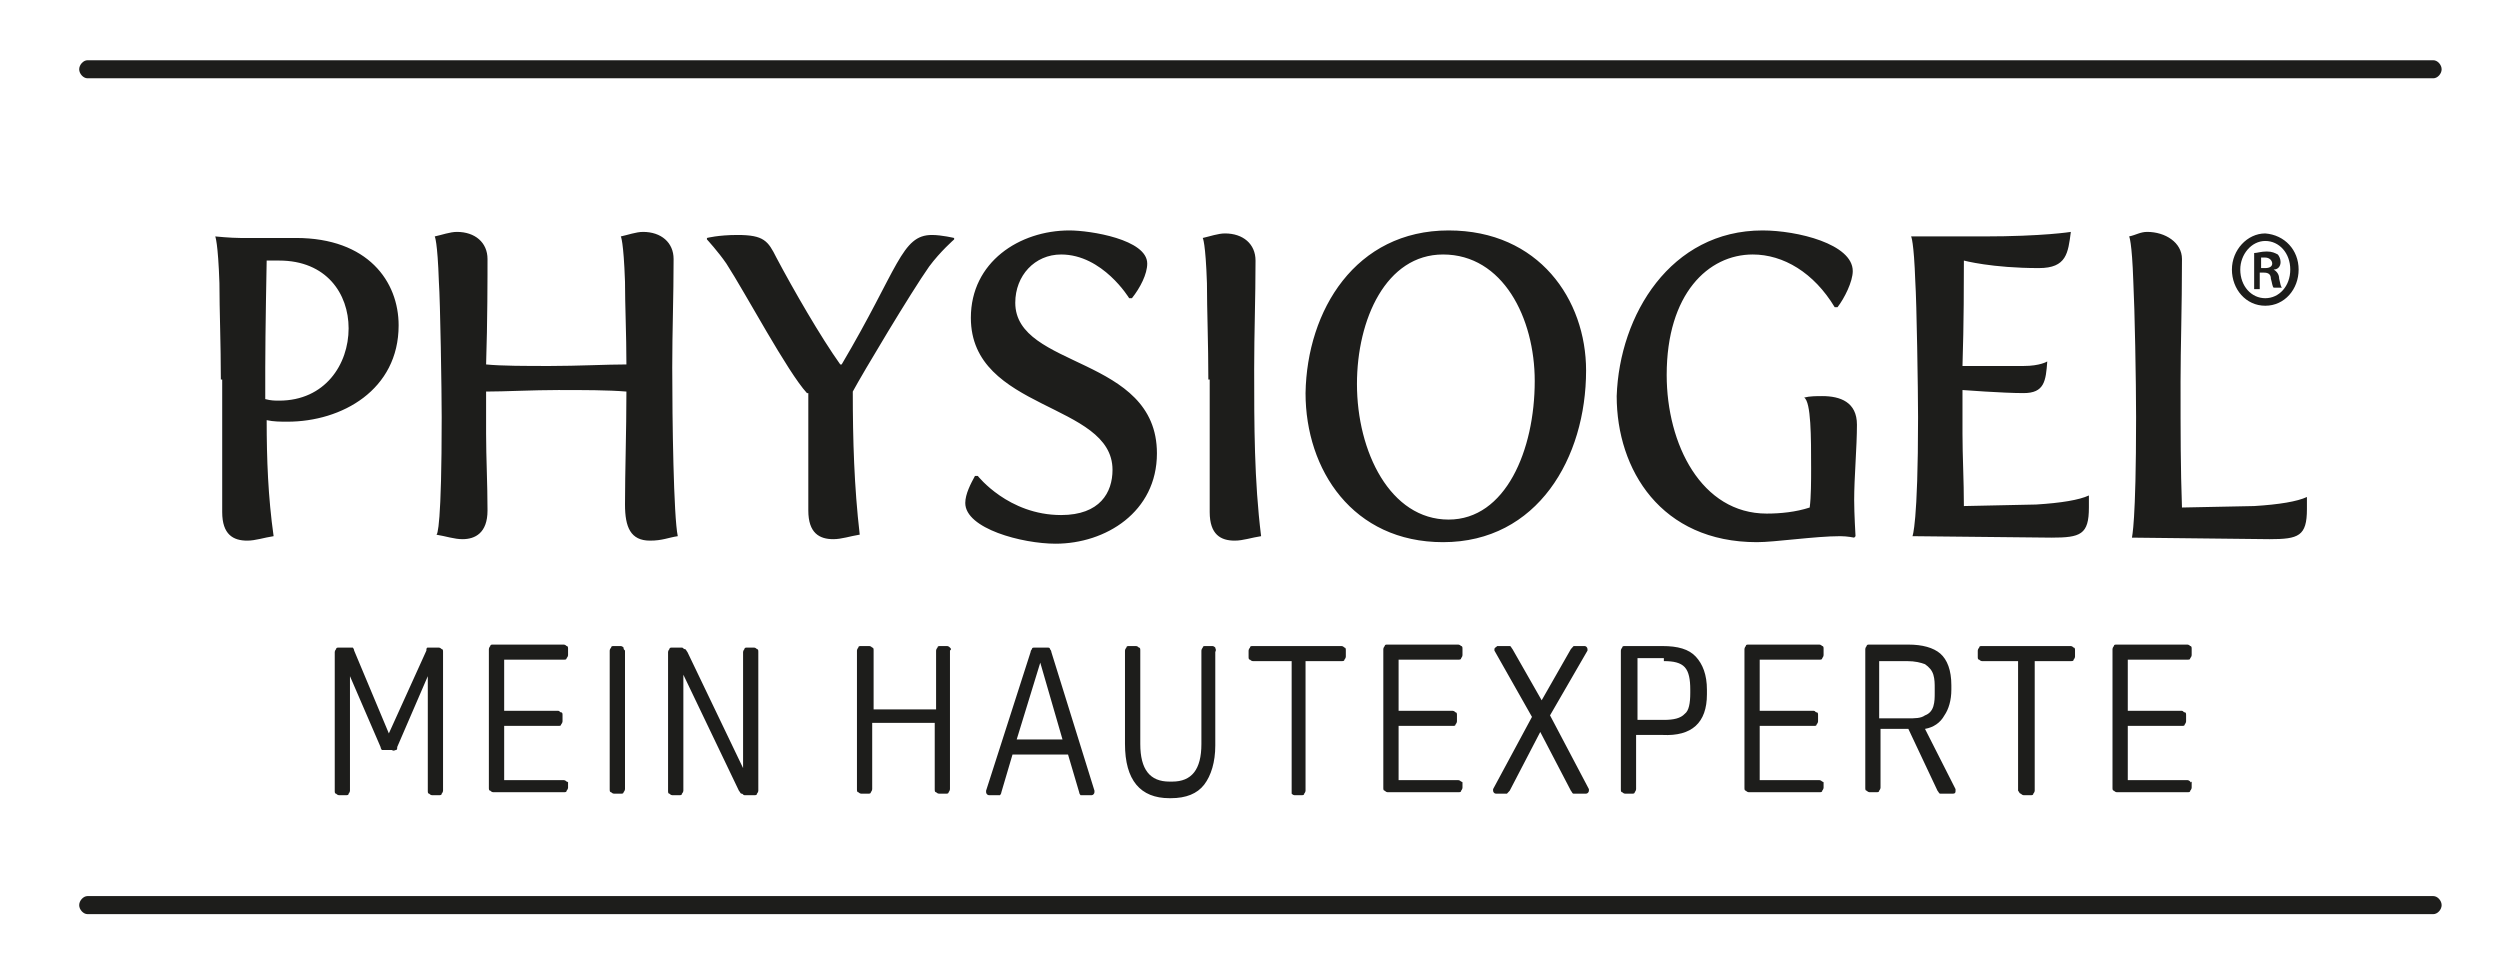
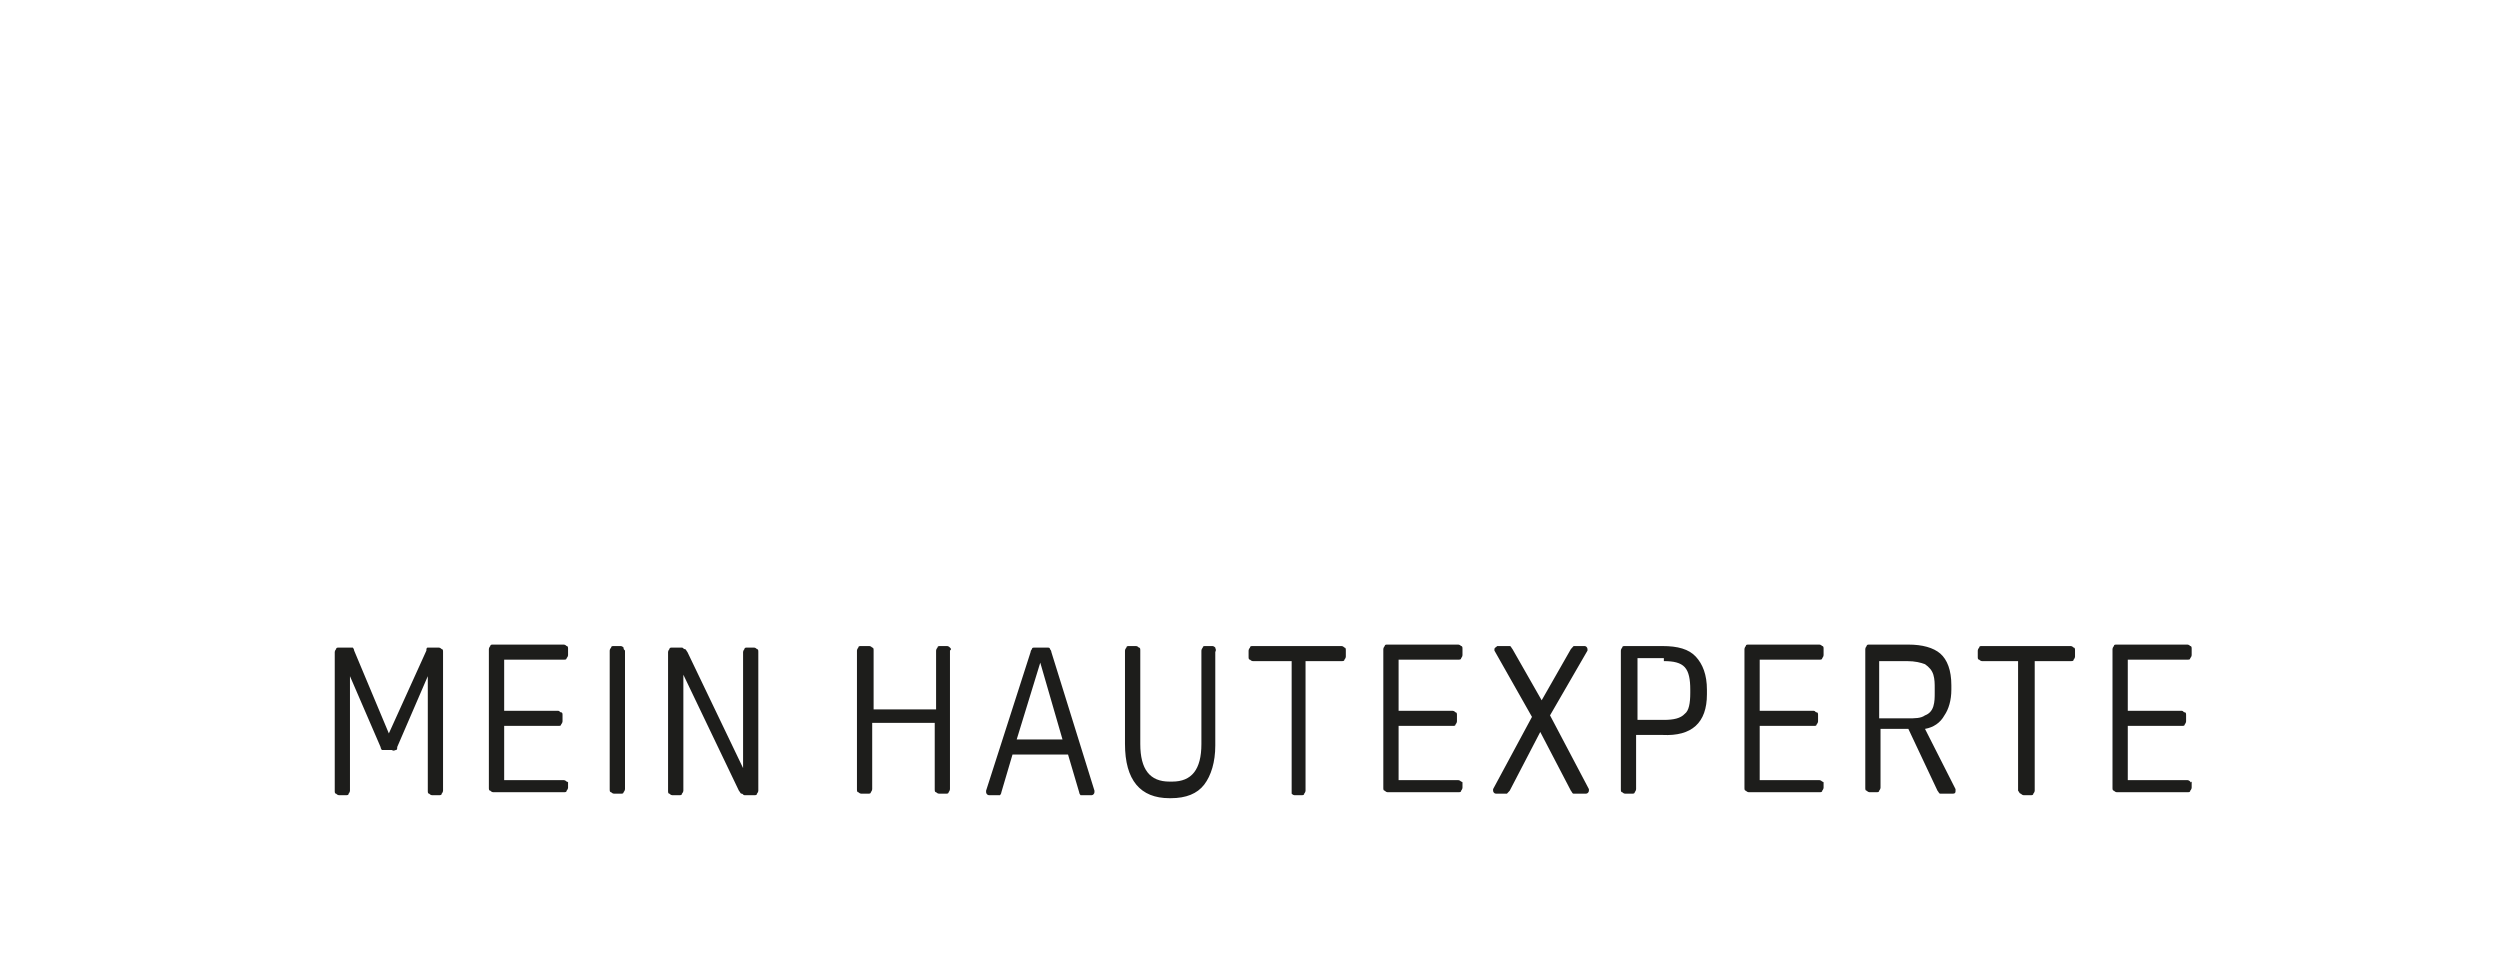
<svg xmlns="http://www.w3.org/2000/svg" version="1.1" viewBox="0 0 166 64" height="64pt" width="166pt">
  <g id="surface1">
    <path d="M 145.434 51.898 C 145.434 51.898 145.344 51.801 145.25 51.801 L 141.285 51.801 L 141.285 48.199 L 144.883 48.199 C 144.973 48.199 145.066 48.199 145.066 48.102 C 145.066 48.102 145.156 48 145.156 47.898 L 145.156 47.5 C 145.156 47.398 145.156 47.301 145.066 47.301 C 144.973 47.301 144.973 47.199 144.883 47.199 L 141.285 47.199 L 141.285 43.801 L 145.25 43.801 C 145.344 43.801 145.434 43.801 145.434 43.699 C 145.434 43.699 145.527 43.602 145.527 43.5 L 145.527 43.102 C 145.527 43 145.527 42.898 145.434 42.898 C 145.434 42.898 145.344 42.801 145.25 42.801 L 140.547 42.801 C 140.453 42.801 140.363 42.801 140.363 42.898 C 140.363 42.898 140.27 43 140.27 43.102 L 140.27 52.301 C 140.27 52.398 140.27 52.5 140.363 52.5 C 140.363 52.5 140.453 52.602 140.547 52.602 L 145.25 52.602 C 145.344 52.602 145.434 52.602 145.434 52.5 C 145.434 52.5 145.527 52.398 145.527 52.301 L 145.527 51.898 C 145.434 52 145.434 51.898 145.434 51.898 M 134.184 52.699 C 134.184 52.699 134.277 52.801 134.367 52.801 L 134.828 52.801 C 134.922 52.801 135.012 52.801 135.012 52.699 C 135.012 52.699 135.105 52.602 135.105 52.5 L 135.105 43.898 L 137.504 43.898 C 137.594 43.898 137.688 43.898 137.688 43.801 C 137.688 43.801 137.781 43.699 137.781 43.602 L 137.781 43.199 C 137.781 43.102 137.781 43 137.688 43 C 137.688 43 137.594 42.898 137.504 42.898 L 131.602 42.898 C 131.508 42.898 131.418 42.898 131.418 43 C 131.418 43 131.324 43.102 131.324 43.199 L 131.324 43.602 C 131.324 43.699 131.324 43.801 131.418 43.801 C 131.418 43.801 131.508 43.898 131.602 43.898 L 134 43.898 L 134 52.5 C 134.09 52.602 134.09 52.699 134.184 52.699 M 126.621 43.898 C 127.176 43.898 127.543 44 127.82 44.102 C 128.098 44.301 128.281 44.5 128.375 44.801 C 128.465 45.102 128.465 45.398 128.465 45.699 L 128.465 46 C 128.465 46.301 128.465 46.602 128.375 46.898 C 128.281 47.199 128.098 47.398 127.82 47.5 C 127.543 47.699 127.176 47.699 126.621 47.699 L 124.777 47.699 L 124.777 43.898 Z M 128.648 52.5 C 128.742 52.602 128.742 52.699 128.836 52.699 C 128.926 52.699 128.926 52.699 129.02 52.699 L 129.664 52.699 C 129.848 52.699 129.848 52.602 129.848 52.5 C 129.848 52.5 129.848 52.398 129.848 52.398 L 127.82 48.398 C 128.375 48.301 128.836 48 129.109 47.5 C 129.387 47.102 129.57 46.5 129.57 45.801 L 129.57 45.5 C 129.57 44.5 129.297 43.801 128.836 43.398 C 128.375 43 127.637 42.801 126.715 42.801 L 124.133 42.801 C 124.039 42.801 123.945 42.801 123.945 42.898 C 123.945 42.898 123.855 43 123.855 43.102 L 123.855 52.301 C 123.855 52.398 123.855 52.5 123.945 52.5 C 123.945 52.5 124.039 52.602 124.133 52.602 L 124.594 52.602 C 124.684 52.602 124.777 52.602 124.777 52.5 C 124.777 52.5 124.867 52.398 124.867 52.301 L 124.867 48.398 L 126.715 48.398 Z M 120.996 51.898 C 120.996 51.898 120.902 51.801 120.812 51.801 L 116.844 51.801 L 116.844 48.199 L 120.441 48.199 C 120.535 48.199 120.625 48.199 120.625 48.102 C 120.625 48.102 120.719 48 120.719 47.898 L 120.719 47.5 C 120.719 47.398 120.719 47.301 120.625 47.301 C 120.535 47.301 120.535 47.199 120.441 47.199 L 116.844 47.199 L 116.844 43.801 L 120.812 43.801 C 120.902 43.801 120.996 43.801 120.996 43.699 C 120.996 43.699 121.086 43.602 121.086 43.5 L 121.086 43.102 C 121.086 43 121.086 42.898 120.996 42.898 C 120.996 42.898 120.902 42.801 120.812 42.801 L 116.109 42.801 C 116.016 42.801 115.922 42.801 115.922 42.898 C 115.922 42.898 115.832 43 115.832 43.102 L 115.832 52.301 C 115.832 52.398 115.832 52.5 115.922 52.5 C 115.922 52.5 116.016 52.602 116.109 52.602 L 120.812 52.602 C 120.902 52.602 120.996 52.602 120.996 52.5 C 120.996 52.5 121.086 52.398 121.086 52.301 L 121.086 51.898 C 121.086 52 121.086 51.898 120.996 51.898 M 110.48 43.898 C 111.129 43.898 111.59 44 111.867 44.301 C 112.141 44.602 112.234 45.102 112.234 45.801 L 112.234 46 C 112.234 46.699 112.141 47.199 111.867 47.398 C 111.59 47.699 111.129 47.801 110.48 47.801 L 108.73 47.801 L 108.73 43.699 L 110.48 43.699 Z M 113.34 46.102 L 113.34 45.801 C 113.34 44.801 113.062 44.102 112.602 43.602 C 112.141 43.102 111.406 42.898 110.391 42.898 L 107.898 42.898 C 107.809 42.898 107.715 42.898 107.715 43 C 107.715 43 107.625 43.102 107.625 43.199 L 107.625 52.398 C 107.625 52.5 107.625 52.602 107.715 52.602 C 107.715 52.602 107.809 52.699 107.898 52.699 L 108.359 52.699 C 108.453 52.699 108.547 52.699 108.547 52.602 C 108.547 52.602 108.637 52.5 108.637 52.398 L 108.637 48.801 L 110.391 48.801 C 112.328 48.898 113.34 48 113.34 46.102 M 99.23 43.102 C 99.23 43.102 99.23 43.199 99.23 43.199 L 101.723 47.602 L 99.141 52.398 C 99.141 52.5 99.141 52.5 99.141 52.5 C 99.141 52.602 99.23 52.699 99.324 52.699 L 99.875 52.699 C 99.969 52.699 100.062 52.699 100.062 52.699 C 100.062 52.699 100.152 52.602 100.246 52.5 L 102.273 48.602 L 104.305 52.5 C 104.395 52.602 104.395 52.699 104.488 52.699 C 104.488 52.699 104.578 52.699 104.672 52.699 L 105.316 52.699 C 105.41 52.699 105.504 52.602 105.504 52.5 C 105.504 52.5 105.504 52.398 105.504 52.398 L 102.922 47.5 L 105.41 43.199 C 105.41 43.199 105.41 43.102 105.41 43.102 C 105.41 43 105.316 42.898 105.227 42.898 L 104.672 42.898 C 104.578 42.898 104.488 42.898 104.488 42.898 C 104.488 42.898 104.395 43 104.305 43.102 L 102.367 46.5 L 100.43 43.102 C 100.336 43 100.336 42.898 100.246 42.898 C 100.246 42.898 100.152 42.898 100.062 42.898 L 99.414 42.898 C 99.324 43 99.23 43 99.23 43.102 M 97.02 51.898 C 97.02 51.898 96.926 51.801 96.832 51.801 L 92.867 51.801 L 92.867 48.199 L 96.465 48.199 C 96.559 48.199 96.648 48.199 96.648 48.102 C 96.648 48.102 96.742 48 96.742 47.898 L 96.742 47.5 C 96.742 47.398 96.742 47.301 96.648 47.301 C 96.648 47.301 96.559 47.199 96.465 47.199 L 92.867 47.199 L 92.867 43.801 L 96.832 43.801 C 96.926 43.801 97.02 43.801 97.02 43.699 C 97.02 43.699 97.109 43.602 97.109 43.5 L 97.109 43.102 C 97.109 43 97.109 42.898 97.02 42.898 C 97.02 42.898 96.926 42.801 96.832 42.801 L 92.129 42.801 C 92.039 42.801 91.945 42.801 91.945 42.898 C 91.945 42.898 91.852 43 91.852 43.102 L 91.852 52.301 C 91.852 52.398 91.852 52.5 91.945 52.5 C 91.945 52.5 92.039 52.602 92.129 52.602 L 96.832 52.602 C 96.926 52.602 97.02 52.602 97.02 52.5 C 97.02 52.5 97.109 52.398 97.109 52.301 L 97.109 51.898 C 97.109 52 97.109 51.898 97.02 51.898 M 85.766 52.699 C 85.766 52.699 85.859 52.801 85.949 52.801 L 86.414 52.801 C 86.504 52.801 86.598 52.801 86.598 52.699 C 86.598 52.699 86.688 52.602 86.688 52.5 L 86.688 43.898 L 89.086 43.898 C 89.18 43.898 89.27 43.898 89.27 43.801 C 89.27 43.801 89.363 43.699 89.363 43.602 L 89.363 43.199 C 89.363 43.102 89.363 43 89.27 43 C 89.27 43 89.18 42.898 89.086 42.898 L 83.184 42.898 C 83.094 42.898 83 42.898 83 43 C 83 43 82.906 43.102 82.906 43.199 L 82.906 43.602 C 82.906 43.699 82.906 43.801 83 43.801 C 83 43.801 83.094 43.898 83.184 43.898 L 85.766 43.898 L 85.766 52.5 C 85.766 52.602 85.766 52.699 85.766 52.699 M 80.695 43 C 80.695 43 80.602 42.898 80.512 42.898 L 80.051 42.898 C 79.957 42.898 79.863 42.898 79.863 43 C 79.863 43 79.773 43.102 79.773 43.199 L 79.773 49.398 C 79.773 51.102 79.125 51.898 77.836 51.898 L 77.652 51.898 C 76.359 51.898 75.715 51.102 75.715 49.398 L 75.715 43.199 C 75.715 43.102 75.715 43 75.621 43 C 75.621 43 75.531 42.898 75.438 42.898 L 74.977 42.898 C 74.883 42.898 74.793 42.898 74.793 43 C 74.793 43 74.699 43.102 74.699 43.199 L 74.699 49.398 C 74.699 51.801 75.715 53 77.652 53 L 77.742 53 C 78.758 53 79.496 52.699 79.957 52.102 C 80.418 51.5 80.695 50.602 80.695 49.5 L 80.695 43.301 C 80.785 43.102 80.695 43.102 80.695 43 M 70.551 49.102 L 67.508 49.102 L 69.074 44 Z M 69.719 43.102 C 69.719 43 69.629 43 69.535 43 L 68.707 43 C 68.613 43 68.52 43 68.52 43.102 C 68.52 43.102 68.43 43.199 68.43 43.301 L 65.477 52.5 C 65.477 52.602 65.477 52.602 65.477 52.602 C 65.477 52.699 65.57 52.801 65.664 52.801 L 66.215 52.801 C 66.309 52.801 66.398 52.801 66.398 52.801 C 66.398 52.801 66.492 52.699 66.492 52.602 L 67.23 50.102 L 70.918 50.102 L 71.656 52.602 C 71.656 52.699 71.75 52.801 71.75 52.801 C 71.75 52.801 71.84 52.801 71.934 52.801 L 72.488 52.801 C 72.578 52.801 72.672 52.699 72.672 52.602 C 72.672 52.602 72.672 52.5 72.672 52.5 L 69.812 43.301 C 69.812 43.199 69.719 43.102 69.719 43.102 M 63.078 43 C 63.078 43 62.988 42.898 62.895 42.898 L 62.434 42.898 C 62.344 42.898 62.25 42.898 62.25 43 C 62.25 43 62.156 43.102 62.156 43.199 L 62.156 47.102 L 58.008 47.102 L 58.008 43.199 C 58.008 43.102 58.008 43 57.914 43 C 57.914 43 57.824 42.898 57.73 42.898 L 57.18 42.898 C 57.086 42.898 56.992 42.898 56.992 43 C 56.992 43 56.902 43.102 56.902 43.199 L 56.902 52.398 C 56.902 52.5 56.902 52.602 56.992 52.602 C 56.992 52.602 57.086 52.699 57.18 52.699 L 57.641 52.699 C 57.73 52.699 57.824 52.699 57.824 52.602 C 57.824 52.602 57.914 52.5 57.914 52.398 L 57.914 48 L 62.066 48 L 62.066 52.398 C 62.066 52.5 62.066 52.602 62.156 52.602 C 62.156 52.602 62.25 52.699 62.344 52.699 L 62.805 52.699 C 62.895 52.699 62.988 52.699 62.988 52.602 C 62.988 52.602 63.078 52.5 63.078 52.398 L 63.078 43.199 C 63.172 43.102 63.172 43.102 63.078 43 M 49.246 52.699 C 49.34 52.699 49.34 52.801 49.43 52.801 L 50.078 52.801 C 50.168 52.801 50.262 52.801 50.262 52.699 C 50.262 52.699 50.352 52.602 50.352 52.5 L 50.352 43.301 C 50.352 43.199 50.352 43.102 50.262 43.102 C 50.262 43.102 50.168 43 50.078 43 L 49.617 43 C 49.523 43 49.43 43 49.43 43.102 C 49.43 43.102 49.34 43.199 49.34 43.301 L 49.34 51 L 45.648 43.301 C 45.559 43.199 45.559 43.102 45.465 43.102 C 45.375 43.102 45.375 43 45.281 43 L 44.637 43 C 44.543 43 44.449 43 44.449 43.102 C 44.449 43.102 44.359 43.199 44.359 43.301 L 44.359 52.5 C 44.359 52.602 44.359 52.699 44.449 52.699 C 44.449 52.699 44.543 52.801 44.637 52.801 L 45.098 52.801 C 45.188 52.801 45.281 52.801 45.281 52.699 C 45.281 52.699 45.375 52.602 45.375 52.5 L 45.375 44.801 L 49.062 52.5 C 49.156 52.602 49.156 52.699 49.246 52.699 M 41.406 43 C 41.406 43 41.316 42.898 41.223 42.898 L 40.762 42.898 C 40.672 42.898 40.578 42.898 40.578 43 C 40.578 43 40.484 43.102 40.484 43.199 L 40.484 52.398 C 40.484 52.5 40.484 52.602 40.578 52.602 C 40.578 52.602 40.672 52.699 40.762 52.699 L 41.223 52.699 C 41.316 52.699 41.406 52.699 41.406 52.602 C 41.406 52.602 41.5 52.5 41.5 52.398 L 41.5 43.199 C 41.406 43.102 41.406 43.102 41.406 43 M 37.625 51.898 C 37.625 51.898 37.535 51.801 37.441 51.801 L 33.477 51.801 L 33.477 48.199 L 37.074 48.199 C 37.164 48.199 37.258 48.199 37.258 48.102 C 37.258 48.102 37.352 48 37.352 47.898 L 37.352 47.5 C 37.352 47.398 37.352 47.301 37.258 47.301 C 37.164 47.301 37.164 47.199 37.074 47.199 L 33.477 47.199 L 33.477 43.801 L 37.441 43.801 C 37.535 43.801 37.625 43.801 37.625 43.699 C 37.625 43.699 37.719 43.602 37.719 43.5 L 37.719 43.102 C 37.719 43 37.719 42.898 37.625 42.898 C 37.625 42.898 37.535 42.801 37.441 42.801 L 32.738 42.801 C 32.648 42.801 32.555 42.801 32.555 42.898 C 32.555 42.898 32.461 43 32.461 43.102 L 32.461 52.301 C 32.461 52.398 32.461 52.5 32.555 52.5 C 32.555 52.5 32.648 52.602 32.738 52.602 L 37.441 52.602 C 37.535 52.602 37.625 52.602 37.625 52.5 C 37.625 52.5 37.719 52.398 37.719 52.301 L 37.719 51.898 C 37.719 52 37.719 51.898 37.625 51.898 M 26.285 49.801 C 26.375 49.801 26.375 49.699 26.375 49.602 L 28.406 44.898 L 28.406 52.5 C 28.406 52.602 28.406 52.699 28.496 52.699 C 28.496 52.699 28.59 52.801 28.68 52.801 L 29.141 52.801 C 29.234 52.801 29.328 52.801 29.328 52.699 C 29.328 52.699 29.418 52.602 29.418 52.5 L 29.418 43.301 C 29.418 43.199 29.418 43.102 29.328 43.102 C 29.328 43.102 29.234 43 29.141 43 L 28.59 43 C 28.496 43 28.406 43 28.406 43 C 28.312 43 28.312 43.102 28.312 43.199 L 25.82 48.699 L 23.516 43.199 C 23.516 43.102 23.426 43 23.426 43 C 23.332 43 23.332 43 23.238 43 L 22.504 43 C 22.41 43 22.316 43 22.316 43.102 C 22.316 43.102 22.227 43.199 22.227 43.301 L 22.227 52.5 C 22.227 52.602 22.227 52.699 22.316 52.699 C 22.316 52.699 22.41 52.801 22.504 52.801 L 22.965 52.801 C 23.055 52.801 23.148 52.801 23.148 52.699 C 23.148 52.699 23.238 52.602 23.238 52.5 L 23.238 44.898 L 25.27 49.602 C 25.27 49.699 25.359 49.801 25.359 49.801 C 25.453 49.801 25.453 49.801 25.547 49.801 L 26.008 49.801 C 26.191 49.898 26.191 49.801 26.285 49.801" style="stroke:none;fill-rule:nonzero;fill:rgb(11.373%,11.373%,10.588%);fill-opacity:1;" />
-     <path d="M 162.125 60.102 C 162.125 59.801 161.852 59.5 161.574 59.5 L 5.809 59.5 C 5.535 59.5 5.258 59.801 5.258 60.102 C 5.258 60.398 5.535 60.699 5.809 60.699 L 161.574 60.699 C 161.852 60.699 162.125 60.398 162.125 60.102 M 161.574 5.199 L 5.809 5.199 C 5.535 5.199 5.258 4.898 5.258 4.602 C 5.258 4.301 5.535 4 5.809 4 L 161.574 4 C 161.852 4 162.125 4.301 162.125 4.602 C 162.125 4.898 161.852 5.199 161.574 5.199" style="stroke:none;fill-rule:nonzero;fill:rgb(11.373%,11.373%,10.588%);fill-opacity:1;" />
-     <path d="M 141.836 27.699 C 141.836 25.301 141.746 20.5 141.652 18.699 C 141.562 16 141.375 15.699 141.375 15.699 C 141.836 15.602 142.113 15.398 142.574 15.398 C 143.773 15.398 144.883 16.102 144.883 17.199 C 144.883 20.5 144.789 23.102 144.789 25.301 C 144.789 29 144.789 31 144.883 33.699 L 149.676 33.602 C 151.336 33.5 152.535 33.301 153.18 33 C 153.18 33.301 153.18 33.602 153.18 33.801 C 153.18 35.602 152.629 35.801 150.691 35.801 L 141.562 35.699 C 141.562 35.602 141.836 34.801 141.836 27.699 M 127.359 27.699 C 127.359 26 127.266 20 127.176 18.699 C 127.082 16 126.898 15.699 126.898 15.699 L 131.691 15.699 C 135.66 15.699 137.504 15.398 137.504 15.398 C 137.32 16.801 137.227 17.801 135.383 17.801 C 132.246 17.801 130.402 17.301 130.402 17.301 C 130.402 18.5 130.402 21.5 130.309 24.301 L 134.367 24.301 C 135.473 24.301 135.938 24 135.938 24 C 135.844 25.301 135.75 26.102 134.367 26.102 C 132.984 26.102 130.309 25.898 130.309 25.898 L 130.309 28.801 C 130.309 30.301 130.402 31.898 130.402 33.602 L 135.199 33.5 C 136.859 33.398 138.059 33.199 138.703 32.898 C 138.703 33.199 138.703 33.5 138.703 33.699 C 138.703 35.5 138.148 35.699 136.211 35.699 L 126.988 35.602 C 126.988 35.602 127.359 34.801 127.359 27.699 M 117.031 15.301 C 119.336 15.301 123.023 16.199 123.023 18 C 123.023 18.699 122.473 19.801 122.012 20.398 L 121.824 20.398 C 120.441 18.102 118.414 16.898 116.383 16.898 C 113.434 16.898 110.668 19.5 110.668 24.898 C 110.668 29.5 112.973 34.102 117.309 34.102 C 118.23 34.102 119.242 34 120.164 33.699 C 120.258 33 120.258 31.898 120.258 31.102 C 120.258 29 120.258 26.699 119.797 26.398 C 120.164 26.301 120.625 26.301 120.996 26.301 C 122.195 26.301 123.301 26.699 123.301 28.199 C 123.301 29.699 123.117 31.699 123.117 33.199 C 123.117 34.102 123.207 35.602 123.207 35.602 L 123.117 35.699 C 123.117 35.699 122.656 35.602 122.195 35.602 C 120.535 35.602 117.859 36 116.66 36 C 110.297 36 107.348 31.199 107.348 26.301 C 107.531 20.898 110.941 15.301 117.031 15.301 M 96.188 34.5 C 99.969 34.5 101.906 29.898 101.906 25.301 C 101.906 21.102 99.785 16.898 95.82 16.898 C 92.039 16.898 90.102 21.199 90.102 25.5 C 90.102 30 92.312 34.5 96.188 34.5 M 96.188 15.301 C 102.184 15.301 105.316 19.898 105.316 24.602 C 105.316 30.398 102.09 36 95.82 36 C 89.824 36 86.688 31.199 86.688 26.102 C 86.781 20.602 90.008 15.301 96.188 15.301 M 80.234 25.199 C 80.234 22.801 80.141 20.602 80.141 18.801 C 80.051 16.102 79.863 15.801 79.863 15.801 C 80.324 15.699 80.879 15.5 81.34 15.5 C 82.539 15.5 83.367 16.199 83.367 17.301 C 83.367 19.801 83.277 22.102 83.277 24.5 C 83.277 28.199 83.277 31.898 83.738 35.602 C 83.094 35.699 82.539 35.898 81.984 35.898 C 81.062 35.898 80.324 35.5 80.324 34 L 80.324 25.199 Z M 64.738 31.602 L 64.926 31.602 C 64.926 31.602 66.953 34.199 70.457 34.199 C 73.039 34.199 73.871 32.699 73.871 31.199 C 73.871 26.699 64.465 27.301 64.465 21.102 C 64.465 17.398 67.691 15.301 71.012 15.301 C 72.395 15.301 76.176 15.898 76.176 17.5 C 76.176 18.199 75.715 19.102 75.16 19.801 L 74.977 19.801 C 74.977 19.801 73.223 16.898 70.457 16.898 C 68.707 16.898 67.414 18.301 67.414 20.102 C 67.414 24.5 76.82 23.602 76.82 30.102 C 76.82 34 73.41 36.102 70.09 36.102 C 67.875 36.102 64.094 35.102 64.094 33.398 C 64.094 32.801 64.465 32.102 64.738 31.602 M 53.582 26.102 C 52.289 24.699 49.523 19.5 48.23 17.5 C 47.68 16.699 46.941 15.898 46.941 15.898 L 46.941 15.801 C 46.941 15.801 47.68 15.602 48.969 15.602 C 50.723 15.602 51 16 51.551 17.102 C 52.66 19.199 54.504 22.398 55.793 24.199 L 55.887 24.199 C 59.668 17.801 59.852 15.602 61.883 15.602 C 62.527 15.602 63.355 15.801 63.355 15.801 L 63.355 15.898 C 63.355 15.898 62.434 16.699 61.695 17.699 C 60.496 19.398 57.27 24.801 56.625 26 C 56.625 29.199 56.715 32.301 57.086 35.5 C 56.441 35.602 55.887 35.801 55.332 35.801 C 54.41 35.801 53.672 35.398 53.672 33.898 L 53.672 26.102 Z M 29.328 27.699 C 29.328 26 29.234 20 29.141 18.699 C 29.051 16 28.867 15.699 28.867 15.699 C 29.328 15.602 29.879 15.398 30.34 15.398 C 31.539 15.398 32.371 16.102 32.371 17.199 C 32.371 18.301 32.371 21.398 32.277 24.199 C 33.293 24.301 34.953 24.301 36.52 24.301 C 38.363 24.301 40.301 24.199 41.594 24.199 C 41.594 22.199 41.5 20.301 41.5 18.699 C 41.406 16 41.223 15.699 41.223 15.699 C 41.684 15.602 42.238 15.398 42.699 15.398 C 43.898 15.398 44.727 16.102 44.727 17.199 C 44.727 19.699 44.637 22 44.637 24.398 C 44.637 27.898 44.727 34.301 45.004 35.602 C 44.359 35.699 43.988 35.898 43.16 35.898 C 41.867 35.898 41.5 35 41.5 33.5 C 41.5 31.301 41.594 28.699 41.594 26 C 40.395 25.898 38.734 25.898 37.074 25.898 C 35.414 25.898 33.477 26 32.277 26 L 32.277 28.801 C 32.277 30.398 32.371 32.102 32.371 33.898 C 32.371 35.398 31.539 35.801 30.711 35.801 C 30.156 35.801 29.602 35.602 28.957 35.5 C 29.051 35.602 29.328 34.801 29.328 27.699 M 18.535 26.602 C 21.578 26.602 23.148 24.199 23.148 21.801 C 23.148 19.5 21.672 17.301 18.535 17.301 L 17.707 17.301 C 17.707 17.301 17.613 22.102 17.613 24.398 L 17.613 26.5 C 17.984 26.602 18.262 26.602 18.535 26.602 M 14.664 25.199 C 14.664 22.801 14.57 20.602 14.57 18.801 C 14.48 16.102 14.293 15.699 14.293 15.699 C 14.293 15.699 15.309 15.801 15.953 15.801 L 19.645 15.801 C 24.438 15.801 26.469 18.699 26.469 21.602 C 26.469 25.898 22.688 28 19.09 28 C 18.629 28 18.168 28 17.707 27.898 C 17.707 30.5 17.801 33 18.168 35.602 C 17.523 35.699 16.969 35.898 16.414 35.898 C 15.492 35.898 14.754 35.5 14.754 34 L 14.754 25.199 Z M 14.664 25.199" style="stroke:none;fill-rule:nonzero;fill:rgb(11.373%,11.373%,10.588%);fill-opacity:1;" />
-     <path d="M 150.137 17.801 L 150.414 17.801 C 150.691 17.801 150.875 17.699 150.875 17.5 C 150.875 17.301 150.691 17.102 150.414 17.102 C 150.32 17.102 150.23 17.102 150.137 17.102 Z M 150.137 19.199 L 149.676 19.199 L 149.676 16.801 C 149.859 16.801 150.137 16.699 150.508 16.699 C 150.875 16.699 151.059 16.801 151.246 16.898 C 151.336 17 151.43 17.199 151.43 17.398 C 151.43 17.699 151.246 17.898 150.969 17.898 C 151.152 18 151.336 18.199 151.336 18.5 C 151.43 18.898 151.43 19 151.52 19.102 L 150.969 19.102 C 150.875 19 150.875 18.801 150.785 18.5 C 150.785 18.199 150.598 18.102 150.32 18.102 L 150.047 18.102 L 150.047 19.199 Z M 148.754 17.898 C 148.754 19 149.492 19.801 150.414 19.801 C 151.336 19.801 152.074 19 152.074 17.898 C 152.074 16.801 151.336 16 150.414 16 C 149.492 16 148.754 16.898 148.754 17.898 M 152.629 17.898 C 152.629 19.199 151.707 20.301 150.414 20.301 C 149.125 20.301 148.199 19.199 148.199 17.898 C 148.199 16.602 149.215 15.5 150.414 15.5 C 151.707 15.602 152.629 16.602 152.629 17.898" style="stroke:none;fill-rule:nonzero;fill:rgb(11.373%,11.373%,10.588%);fill-opacity:1;" />
  </g>
</svg>